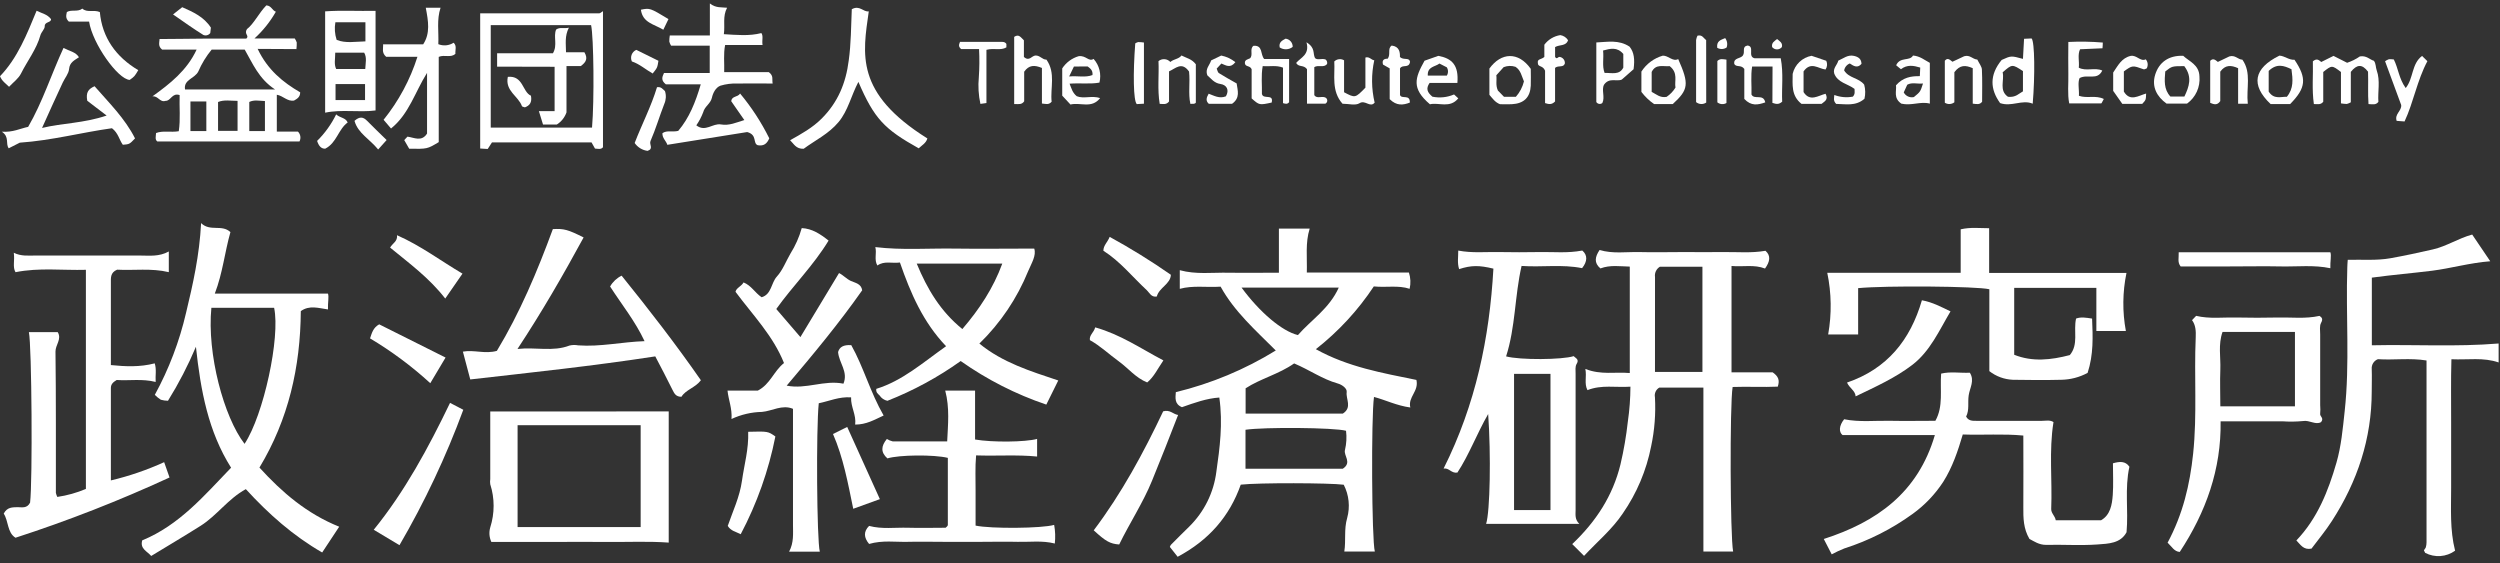
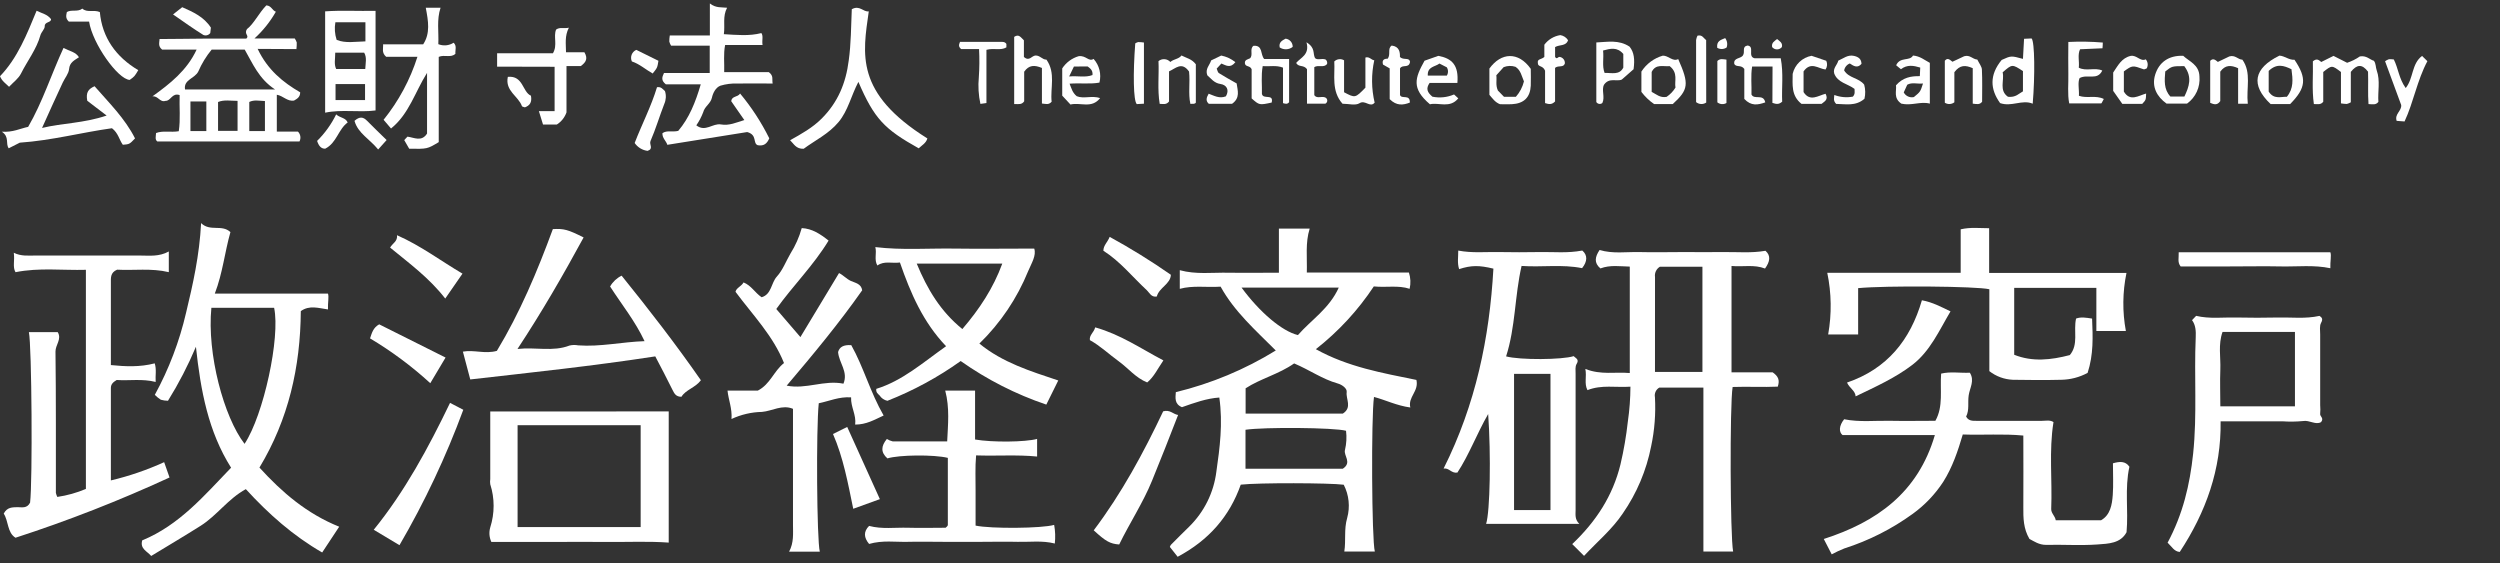
<svg xmlns="http://www.w3.org/2000/svg" width="253" height="57" viewBox="0 0 253 57" fill="none">
  <rect x="0" y="0" width="253" height="57" fill="#333333" stroke="none" />
  <path d="M125.564 49.047C124.437 52.253 122.331 54.67 119.178 56.347C118.902 55.999 118.651 55.685 118.39 55.35C118.412 55.27 118.45 55.196 118.501 55.13C119.115 54.513 119.729 53.892 120.353 53.289C121.865 51.8 122.831 49.845 123.095 47.74C123.443 45.316 123.768 42.857 123.395 40.23C122.094 40.318 120.855 40.771 119.614 41.207C118.836 40.886 118.955 40.255 118.993 39.686C122.565 38.82 125.978 37.397 129.108 35.47C127.074 33.433 124.922 31.539 123.527 29.01C122.073 29.108 120.754 28.86 119.394 29.23V27.343C121.026 27.793 122.669 27.57 124.305 27.598C125.941 27.625 127.653 27.598 129.425 27.598V23.137H132.54C132.086 24.581 132.295 26.028 132.25 27.577H142.581C142.756 28.11 142.781 28.68 142.654 29.226C141.489 28.843 140.303 29.118 139.03 28.986C137.429 31.404 135.448 33.549 133.164 35.337C136.415 37.147 139.934 37.751 143.341 38.448C143.606 39.613 142.466 40.168 142.724 41.238C141.329 41.047 140.22 40.478 139.048 40.171C138.755 42.232 138.818 54.642 139.132 55.814H136.045C136.223 54.659 135.996 53.582 136.334 52.417C136.644 51.292 136.52 50.092 135.986 49.054C134.601 48.866 127.367 48.842 125.564 49.047ZM136.219 43.593C135.005 43.265 127.953 43.209 126.045 43.492V47.433H135.895C136.854 46.801 135.951 46.111 136.111 45.539C136.262 44.902 136.299 44.243 136.219 43.593ZM130.967 36.778C129.422 37.866 127.573 38.309 126.056 39.296V41.856H135.895C136.868 41.228 136.184 40.387 136.285 39.679C136.338 39.31 135.822 38.929 135.365 38.804C133.827 38.371 132.529 37.437 130.967 36.778ZM125.644 29.104C127.479 31.602 129.742 33.523 131.35 33.91C132.679 32.383 134.524 31.239 135.483 29.104H125.644Z" fill="white" />
  <path d="M175.394 55.814H172.384V39.223H167.923C167.756 39.318 167.624 39.464 167.544 39.639C167.465 39.815 167.442 40.011 167.48 40.199C167.573 41.862 167.444 43.53 167.097 45.159C166.619 47.604 165.639 49.923 164.219 51.971C163.145 53.571 161.67 54.792 160.306 56.254L159.11 55.061C161.523 52.769 163.215 50.178 163.993 46.993C164.329 45.562 164.578 44.112 164.739 42.651C164.908 41.486 164.995 40.31 165.001 39.132C163.511 39.236 162.092 38.912 160.651 39.481C160.302 38.807 160.592 38.141 160.438 37.336C162.025 37.967 163.448 37.622 164.934 37.751V26.98C163.951 26.959 162.957 26.789 161.963 27.165C161.289 26.597 161.415 25.99 161.879 25.299C163.222 25.704 164.585 25.477 165.939 25.509C167.39 25.547 168.844 25.509 170.295 25.509C171.69 25.509 173.085 25.526 174.48 25.509C175.875 25.491 177.211 25.631 178.666 25.38C179.231 25.875 179.123 26.478 178.62 27.176C177.529 26.747 176.413 27.022 175.23 26.918V37.678H179.391C179.946 38.068 180.138 38.448 179.911 39.128C178.425 39.198 176.876 39.108 175.342 39.163C175.045 40.932 175.091 54.342 175.394 55.814ZM167.484 37.639H172.286V26.991H167.983C167.806 27.097 167.665 27.253 167.577 27.439C167.489 27.625 167.458 27.833 167.487 28.037C167.491 31.208 167.484 34.382 167.484 37.639Z" fill="white" />
  <path d="M24.878 49.501C23.082 50.481 21.952 52.169 20.313 53.205C18.674 54.241 17.038 55.207 15.301 56.264C14.896 55.786 14.143 55.538 14.394 54.684C18.147 53.142 20.672 50.15 23.386 47.331C21.08 43.68 20.306 39.547 19.828 35.093C19.029 36.986 18.083 38.813 17 40.558C16.755 40.556 16.512 40.52 16.277 40.454C16.055 40.313 15.85 40.147 15.667 39.958C17.095 37.345 18.159 34.548 18.831 31.647C19.528 28.756 20.187 25.826 20.351 22.579C21.269 23.475 22.444 22.669 23.319 23.489C22.74 25.526 22.542 27.619 21.739 29.711H33.19C33.308 30.029 33.165 30.649 33.19 31.316C32.252 31.186 31.32 30.852 30.442 31.486C30.4 37.144 29.2 42.435 26.256 47.318C28.537 49.825 31.048 51.984 34.327 53.303L32.604 55.911C29.66 54.216 27.177 52.012 24.878 49.501ZM21.391 31.152C20.937 35.801 22.646 42.194 24.749 44.918C26.675 42.002 28.38 34.151 27.742 31.152H21.391Z" fill="white" />
  <path d="M2.923 33.611H5.842C6.275 34.329 5.605 34.901 5.615 35.581C5.675 40.342 5.647 45.103 5.654 49.881C5.686 50.023 5.735 50.16 5.8 50.289C6.794 50.143 7.766 49.871 8.692 49.48V27.305C6.334 27.375 3.994 27.064 1.569 27.545C1.256 27.022 1.51 26.381 1.395 25.578C2.145 25.951 2.85 25.857 3.547 25.861C7.091 25.861 10.633 25.861 14.174 25.861C15.123 25.861 16.089 25.997 17.083 25.449V27.542C15.301 27.116 13.536 27.388 11.851 27.291C11.154 27.587 11.22 28.121 11.22 28.651C11.22 31.378 11.22 34.106 11.22 36.945C12.696 37.092 14.143 37.165 15.657 36.771C15.859 37.391 15.706 38.016 15.754 38.654C14.387 38.305 13.083 38.546 11.81 38.455C11.489 38.651 11.22 38.849 11.22 39.264C11.22 42.327 11.22 45.392 11.22 48.619C13.073 48.179 14.879 47.56 16.612 46.77L17.157 48.322C12.086 50.66 6.881 52.696 1.569 54.419C0.725 53.906 0.872 52.734 0.377 51.977C0.725 51.311 1.249 51.343 1.772 51.325C2.215 51.325 2.734 51.482 3.045 50.865C3.303 48.73 3.219 34.995 2.923 33.611Z" fill="white" />
-   <path d="M233.923 55.521C233.1 55.685 232.81 55.106 232.392 54.694C234.523 52.469 235.625 49.679 236.451 46.816C236.933 45.148 237.09 43.377 237.281 41.619C237.812 36.764 237.386 31.912 237.547 27.064C237.547 26.841 237.571 26.618 237.592 26.293C239.06 26.255 240.522 26.384 241.917 26.133C243.312 25.882 244.777 25.571 246.196 25.244C247.616 24.916 248.77 24.124 250.186 23.737L252.014 26.44C249.921 26.6 248.055 27.155 246.113 27.399C244.17 27.643 242.164 27.807 240.03 28.097V34.943C244.32 34.849 248.554 35.117 252.861 34.762V36.68C251.309 36.143 249.775 36.432 248.083 36.356C248.02 38.504 248.062 40.632 248.055 42.756C248.055 44.965 248.055 47.174 248.055 49.383C248.055 51.5 247.919 53.624 248.456 55.73C248.022 56.045 247.509 56.233 246.974 56.272C246.439 56.311 245.904 56.199 245.429 55.95C245.345 55.772 245.293 55.709 245.307 55.681C245.359 55.577 245.46 55.493 245.492 55.389C245.541 55.226 245.565 55.056 245.565 54.886C245.565 48.786 245.565 42.679 245.565 36.481C243.919 36.206 242.252 36.457 240.644 36.349C240.446 36.424 240.279 36.561 240.166 36.739C240.053 36.918 240.002 37.129 240.019 37.339C240.047 38.093 240.019 38.849 240.019 39.606C240.019 44.392 238.568 48.73 235.995 52.717C235.36 53.704 234.599 54.618 233.923 55.521Z" fill="white" />
  <path d="M150.394 53.017C150.795 51.782 150.896 46.02 150.603 41.898C149.441 43.924 148.674 46.024 147.488 47.827C146.86 47.921 146.669 47.332 146.093 47.415C149.34 40.935 150.739 34.186 151.133 27.186C149.689 26.837 148.887 26.837 147.663 27.235C147.46 26.611 147.582 25.986 147.575 25.358C148.971 25.627 150.317 25.484 151.663 25.508C153.009 25.533 154.453 25.533 155.849 25.508C157.244 25.484 158.607 25.641 160.128 25.355C160.679 25.822 160.651 26.461 160.107 27.137C158.084 26.729 156.075 27.057 153.983 26.914C153.285 29.952 153.372 33.101 152.417 36.066C153.812 36.446 158.109 36.415 159.256 36.042C159.465 36.261 159.849 36.359 159.553 36.833C159.392 37.091 159.451 37.503 159.451 37.845C159.451 42.435 159.451 47.026 159.451 51.618C159.451 52.075 159.354 52.556 159.825 53.013L150.394 53.017ZM156.909 51.621V37.834H153.222V51.621H156.909Z" fill="white" />
  <path d="M89.424 42.051C88.489 42.48 87.68 42.968 86.543 42.968C86.672 41.978 86.089 41.204 86.131 40.213C84.917 40.126 83.899 40.6 82.859 40.809C82.584 43.362 82.661 54.666 82.964 55.831H79.856C80.348 54.907 80.251 54.011 80.251 53.121C80.251 49.229 80.251 45.34 80.251 41.374C79.166 40.911 78.141 41.598 77.112 41.685C76.045 41.706 74.995 41.951 74.028 42.403C74.105 41.326 73.728 40.499 73.624 39.529H76.693C77.959 38.874 78.29 37.573 79.34 36.739C78.245 33.987 76.201 31.909 74.433 29.53C74.513 29.125 75.015 29 75.249 28.581C76.041 28.902 76.4 29.628 77.077 30.081C78.088 29.788 78.029 28.634 78.618 27.988C79.208 27.343 79.539 26.443 79.993 25.662C80.496 24.862 80.881 23.994 81.136 23.084C82.183 23.133 83.002 23.674 83.853 24.347C82.326 26.869 80.24 28.916 78.559 31.27L81.001 34.113L84.91 27.633C85.339 27.842 85.671 28.233 86.107 28.431C86.543 28.63 87.153 28.703 87.254 29.377C84.914 32.711 82.301 35.86 79.612 39.027C81.576 39.425 83.411 38.431 85.357 38.828C85.859 37.618 84.907 36.736 84.813 35.627C84.959 35.124 85.346 34.877 86.148 34.929C87.39 37.137 88.077 39.718 89.424 42.051Z" fill="white" />
  <path d="M195.808 44.029C192.669 44.029 189.753 44.029 186.464 44.029C186.084 43.722 186.095 43.091 186.628 42.428C188.198 42.742 189.736 42.554 191.267 42.585C192.798 42.616 194.287 42.585 195.86 42.585C196.687 41.113 196.314 39.481 196.443 37.81C197.381 37.58 198.358 37.765 199.348 37.719C199.854 38.515 199.348 39.24 199.233 39.997C199.118 40.754 199.32 41.469 198.972 42.156C199.202 42.592 199.599 42.592 200.018 42.589C202.229 42.589 204.438 42.589 206.645 42.589C207.035 42.589 207.45 42.477 207.813 42.714C207.342 45.637 207.702 48.574 207.583 51.496C207.562 51.943 207.967 52.194 208.043 52.651H212.626C213.554 52.124 213.739 51.106 213.812 50.084C213.885 49.062 213.83 47.991 213.83 46.885C214.503 46.697 215.085 46.638 215.497 47.234C215.005 49.431 215.406 51.629 215.207 53.861C214.6 55.002 213.362 55.019 212.281 55.099C210.537 55.225 208.793 55.099 207.049 55.141C206.352 55.141 205.863 54.792 205.379 54.538C204.761 53.491 204.754 52.417 204.761 51.325C204.779 48.947 204.761 46.565 204.761 44.078C202.728 43.883 200.712 44.043 198.633 43.97C198.138 45.647 197.587 47.294 196.645 48.779C195.825 50.03 194.784 51.121 193.572 51.998C191.463 53.528 189.124 54.711 186.642 55.504C186.207 55.678 185.782 55.877 185.369 56.1C185.125 55.629 184.87 55.138 184.567 54.545C189.889 52.832 194.092 49.892 195.808 44.029Z" fill="white" />
  <path d="M203.837 35.902C205.675 36.642 207.566 36.432 209.466 35.934C210.377 34.845 209.815 33.492 210.098 32.24C210.596 32.052 211.099 32.146 211.719 32.24C211.796 34.061 211.876 35.871 211.266 37.737C210.444 38.18 209.528 38.419 208.594 38.434C206.969 38.476 205.34 38.459 203.711 38.434C202.843 38.4 202.007 38.094 201.322 37.559V29.272C200.067 28.965 190.838 28.888 188.044 29.16V33.851H185.01C185.378 31.782 185.348 29.662 184.919 27.605H198.421V23.207C199.408 22.98 200.3 23.091 201.301 23.095V27.619H215.2C214.798 29.555 214.777 31.551 215.138 33.496H212.152V29.129H203.837V35.902Z" fill="white" />
  <path d="M67.674 41.636V54.911C65.633 54.764 63.638 54.862 61.643 54.844C59.648 54.827 57.702 54.844 55.714 54.844H49.725C49.51 54.383 49.47 53.858 49.614 53.369C50.067 51.951 50.067 50.427 49.614 49.009C49.587 48.837 49.587 48.662 49.614 48.49V41.64L67.674 41.636ZM52.38 43.031V48.235C52.38 49.951 52.38 51.667 52.38 53.338H64.835V43.031H52.38Z" fill="white" />
  <path d="M97.222 36.537C94.925 38.177 92.434 39.529 89.807 40.562C89.48 40.493 89.194 40.297 89.012 40.018C88.862 39.857 88.628 39.732 88.681 39.352C91.321 38.539 93.386 36.704 95.743 35.037C93.424 32.617 92.151 29.68 91.073 26.565C90.25 26.677 89.5 26.37 88.789 26.869C88.44 26.272 88.747 25.638 88.583 25.006C91.296 25.331 93.926 25.118 96.549 25.156C99.172 25.195 101.854 25.156 104.665 25.156C104.892 25.854 104.4 26.618 104.058 27.42C102.936 30.186 101.252 32.688 99.113 34.769C101.456 36.694 104.271 37.559 107.096 38.504C106.699 39.299 106.325 40.042 105.886 40.946C102.801 39.901 99.883 38.416 97.222 36.537ZM97.39 33.3C99.133 31.267 100.529 29.146 101.432 26.674H92.772C93.843 29.268 95.185 31.515 97.39 33.3Z" fill="white" />
  <path d="M219.361 54.921C220.917 52.012 221.611 49.062 221.946 45.909C222.361 41.978 222.033 38.061 222.207 34.144C222.235 33.516 222.207 32.899 221.834 32.4L222.249 31.964C223.616 32.289 224.984 32.1 226.34 32.132C227.697 32.163 229.131 32.163 230.526 32.132C231.921 32.1 233.278 32.285 234.732 31.968C234.851 32.076 235.168 32.188 234.896 32.665C234.718 32.976 234.802 33.45 234.802 33.851C234.802 36.23 234.802 38.612 234.802 40.994C234.828 41.283 234.828 41.574 234.802 41.863C234.749 42.152 235.227 42.295 234.892 42.717C234.345 43.035 233.724 42.498 233.075 42.609C232.38 42.676 231.68 42.686 230.983 42.637H224.725C224.799 47.485 223.24 51.831 220.592 55.856C220.031 55.821 219.787 55.315 219.361 54.921ZM224.921 33.59C224.464 34.873 224.746 36.15 224.698 37.388C224.649 38.626 224.698 39.903 224.698 41.12H232.249V33.59H224.921Z" fill="white" />
  <path d="M47.591 38.4C47.354 37.51 47.117 36.61 46.844 35.585C47.975 35.379 49.08 35.846 50.283 35.508C52.603 31.672 54.375 27.469 55.948 23.186C57.067 23.123 57.472 23.231 59.062 24.03C56.998 27.828 54.842 31.567 52.369 35.316C54.221 35.107 55.951 35.62 57.636 34.968C57.921 34.901 58.217 34.895 58.504 34.95C60.75 35.118 62.951 34.601 65.229 34.525C64.284 32.505 62.927 30.835 61.741 28.993C62.011 28.519 62.418 28.137 62.909 27.898C65.7 31.358 68.396 34.835 70.931 38.483C70.352 39.247 69.404 39.432 68.961 40.154C68.406 40.154 68.246 39.833 68.057 39.456C67.492 38.298 66.882 37.161 66.313 36.066C60.021 37.036 53.841 37.688 47.591 38.4Z" fill="white" />
  <path d="M87.952 55.047C87.421 54.405 87.369 53.805 87.952 53.222C89.267 53.571 90.582 53.369 91.882 53.407C93.183 53.446 94.436 53.407 95.698 53.407C95.749 53.367 95.796 53.322 95.841 53.275C95.876 53.233 95.921 53.181 95.921 53.135C95.921 50.868 95.921 48.602 95.921 46.337C94.526 45.989 90.955 46.027 89.807 46.39C89.11 45.776 89.162 45.138 89.751 44.423C89.932 44.536 90.13 44.619 90.337 44.667C92.137 44.684 93.937 44.667 95.855 44.667C95.935 42.965 96.12 41.284 95.656 39.526H98.677V44.478C100.421 44.779 103.748 44.747 104.955 44.419V46.202C102.935 45.999 100.937 46.16 98.781 46.086C98.67 47.307 98.739 48.51 98.729 49.703C98.719 50.896 98.729 52.026 98.729 53.191C100.278 53.522 105.467 53.48 106.681 53.118C106.794 53.74 106.816 54.376 106.747 55.005C105.471 54.68 104.226 54.865 102.991 54.834C101.756 54.802 100.55 54.834 99.329 54.834H95.492C94.275 54.834 93.051 54.802 91.834 54.834C90.616 54.865 89.329 54.652 87.952 55.047Z" fill="white" />
  <path d="M26.075 4.948C27.086 7.076 28.642 8.335 30.379 9.343C30.379 9.838 30.054 10.002 29.758 10.176C29.085 10.298 28.659 9.695 28.014 9.587V13.319H30.152C30.28 13.446 30.364 13.611 30.392 13.79C30.421 13.969 30.391 14.152 30.309 14.313H15.915C15.667 14.121 15.772 13.824 15.793 13.462C16.49 13.193 17.251 13.42 18.091 13.28C18.276 12.07 18.137 10.839 18.178 9.622C17.404 9.36 17.285 10.236 16.741 10.208C16.19 10.396 15.995 9.67 15.423 9.754C17.23 8.453 18.911 7.135 19.898 5.021H16.41C16.002 4.693 16.11 4.4 16.148 3.95C17.613 3.95 19.103 3.916 20.588 3.909C22.074 3.902 23.49 3.909 24.927 3.909C25.276 3.602 24.659 3.459 24.994 2.942C25.691 2.412 26.176 1.349 26.95 0.546C27.463 0.567 27.547 1.063 27.916 1.185C27.343 2.197 26.611 3.112 25.75 3.895H29.831C29.915 4.019 29.982 4.154 30.03 4.296C30.035 4.521 30.025 4.746 29.998 4.969L26.075 4.948ZM27.84 9.057C26.172 7.965 25.558 6.385 24.763 5.018H21.422C20.869 5.689 20.414 6.435 20.069 7.232C19.72 7.951 18.552 8.052 18.726 9.057H27.84ZM22.067 13.242H24.041V10.208C23.344 10.208 22.688 10.068 22.067 10.323V13.242ZM26.811 13.266V10.225C26.218 10.204 25.712 10.079 25.227 10.319V13.266H26.811ZM20.881 13.266V10.267H19.273V13.266H20.881Z" fill="white" />
-   <path d="M48.595 1.349C52.666 1.349 56.652 1.349 60.642 1.349C60.743 1.349 60.841 1.237 61.022 1.129V14.899C60.817 15.157 60.52 15.052 60.213 15.035L59.864 14.414H49.785L49.356 15.077L48.595 15.031V1.349ZM49.663 2.541V12.914H59.913C60.151 10.176 60.084 3.766 59.819 2.541H49.663Z" fill="white" />
  <path d="M75.326 12.15L74.004 10.249C74.042 9.695 74.66 9.859 74.897 9.465C76.056 10.855 77.047 12.377 77.851 13.999C77.621 14.536 77.3 14.805 76.686 14.696C76.156 14.501 76.669 13.65 75.615 13.364L67.534 14.655C67.426 14.274 67.004 13.978 67.039 13.476C67.513 13.151 68.057 13.396 68.64 13.242C69.745 11.945 70.384 10.351 70.917 8.534H67.384C66.896 8.143 66.983 7.836 67.196 7.386H71.824V4.62H67.911C67.832 4.491 67.772 4.351 67.733 4.205C67.733 3.998 67.749 3.792 67.782 3.588H71.838V0.348C72.455 0.836 73.013 0.717 73.582 0.784C73.111 1.666 73.387 2.528 73.254 3.459C74.569 3.535 75.797 3.668 77.052 3.347C77.272 3.665 77.087 4.062 77.171 4.554H73.383C73.198 5.489 73.32 6.343 73.289 7.299H77.802C78.318 7.682 78.106 8.014 78.193 8.453C76.902 8.453 75.751 8.432 74.604 8.453C74.031 8.433 73.458 8.506 72.909 8.67C72.427 8.851 72.152 9.409 72.044 9.894C71.908 10.497 71.315 10.762 71.165 11.355C70.988 11.825 70.754 12.271 70.467 12.684C71.381 13.402 72.131 12.447 72.958 12.593C73.784 12.74 74.51 12.398 75.326 12.15Z" fill="white" />
  <path d="M86.201 0.933C87.003 0.487 87.359 1.237 87.92 1.15C87.31 5.475 86.49 9.398 93.85 14.009C93.721 14.487 93.288 14.707 92.974 15.01C89.514 13.075 88.485 12.042 86.87 8.286C86.135 9.681 85.824 11.198 84.868 12.345C83.864 13.556 82.455 14.219 81.332 15.056C80.547 15.09 80.331 14.543 79.958 14.191C81.102 13.552 82.232 12.928 83.163 11.99C84.795 10.351 85.604 8.418 85.894 6.106C86.131 4.39 86.124 2.684 86.201 0.933Z" fill="white" />
  <path d="M38.007 11.177C36.287 11.401 34.606 11.045 32.904 11.404V1.15C34.533 1.031 36.231 1.133 38.007 1.098V11.177ZM36.981 2.256H33.94C33.836 2.85 33.88 3.461 34.069 4.034C34.965 4.404 35.959 4.209 36.981 4.188V2.256ZM33.926 5.332C33.926 5.991 33.786 6.497 34.02 6.982H36.964C36.992 6.375 37.145 5.827 36.855 5.332H33.926ZM36.943 8.509H33.957V10.124H36.943V8.509Z" fill="white" />
  <path d="M43.088 0.784H44.584C44.176 2.004 44.417 3.225 44.358 4.47C44.609 4.571 44.88 4.61 45.15 4.585C45.419 4.559 45.678 4.47 45.906 4.324C46.255 4.645 46.053 5.056 46.088 5.443C45.62 5.89 44.979 5.499 44.4 5.757V14.383C43.242 15.08 43.242 15.08 41.411 15.052L40.908 14.177L41.236 13.828C41.934 13.926 42.666 14.376 43.217 13.518V7.376C41.993 9.318 41.407 11.519 39.572 13.005C39.332 12.722 39.109 12.457 38.819 12.123C40.345 10.229 41.507 8.068 42.244 5.75H39.081C38.592 5.325 38.802 4.896 38.767 4.484H42.827C43.556 3.375 43.35 2.158 43.088 0.784Z" fill="white" />
  <path d="M10.791 11.694L8.831 10.197C8.678 9.35 8.932 9.015 9.57 8.725C11.014 10.386 12.633 11.962 13.665 14.006C13.104 14.595 13.104 14.595 12.431 14.651C12.061 14.156 11.984 13.476 11.332 12.977C8.318 13.392 5.256 14.212 2.002 14.438L0.882 15.007C0.534 14.529 0.987 13.863 0.185 13.329C1.322 13.403 2.03 13.008 2.85 12.838C4.304 10.33 5.19 7.529 6.425 4.854C7.056 5.182 7.656 5.255 7.991 5.792C7.548 6.099 7.052 6.291 6.99 6.992C6.948 7.463 6.561 7.899 6.348 8.359C5.65 9.845 4.984 11.334 4.255 12.949C6.327 12.443 8.42 12.492 10.791 11.694Z" fill="white" />
  <path d="M40.427 55.172L37.822 53.613C40.961 49.742 43.343 45.34 45.544 40.771L46.886 41.469C45.136 46.216 42.975 50.801 40.427 55.172Z" fill="white" />
  <path d="M117.713 41.626C118.411 41.427 118.724 41.925 119.223 41.995C118.365 44.231 117.479 46.449 116.583 48.654C115.687 50.858 114.319 52.933 113.263 55.102C112.338 55.033 111.899 54.785 110.685 53.669C113.5 49.941 115.721 45.832 117.713 41.626Z" fill="white" />
  <path d="M197.392 31.511C196.23 33.468 195.337 35.536 193.52 36.931C191.801 38.246 189.834 39.125 187.79 40.112C187.758 39.537 187.172 39.289 186.918 38.717C190.981 37.322 193.321 34.42 194.497 30.388C195.557 30.576 196.474 31.072 197.392 31.511Z" fill="white" />
-   <path d="M75.716 43.697C77.719 43.645 77.719 43.645 78.468 44.172C77.785 47.622 76.603 50.954 74.96 54.063C74.482 53.812 73.955 53.732 73.648 53.222C74.161 51.73 74.859 50.289 75.089 48.643C75.319 46.997 75.779 45.462 75.716 43.697Z" fill="white" />
  <path d="M220.484 25.526H235.831C235.96 25.847 235.803 26.468 235.831 27.144C234.167 26.795 232.528 26.994 230.899 26.963C229.155 26.928 227.411 26.963 225.667 26.963H220.68C220.338 26.534 220.509 26.122 220.484 25.526Z" fill="white" />
  <path d="M38.373 32.822L45.09 36.184L43.545 38.779C41.673 37.064 39.63 35.545 37.448 34.245C37.633 33.691 37.762 33.164 38.373 32.822Z" fill="white" />
  <path d="M239.646 7.254C239.032 6.448 238.516 6.514 237.902 7.275V10.354C237.775 10.427 237.639 10.483 237.498 10.522C237.299 10.514 237.101 10.495 236.905 10.462V7.285C235.988 6.588 235.988 6.588 235.112 7.285V10.299C234.847 10.63 234.551 10.532 234.163 10.529C233.951 9.06 234.104 7.588 234.062 6.204C234.481 5.855 234.687 6.099 234.91 6.274L236.151 5.656L237.529 6.354C237.988 6.201 238.422 5.984 238.82 5.709C239.5 5.597 239.81 6.033 240.239 6.152C240.455 6.434 240.407 6.797 240.522 7.118C240.902 8.164 240.616 9.273 240.693 10.309C240.441 10.637 240.148 10.557 239.692 10.532C239.615 9.447 239.685 8.366 239.646 7.254Z" fill="white" />
  <path d="M110.835 33.129C113.413 33.858 115.456 35.274 117.734 36.474C117.148 37.332 116.764 38.159 116.095 38.703C114.923 38.236 114.173 37.252 113.203 36.554C112.234 35.857 111.372 35.016 110.298 34.423C110.214 33.918 110.699 33.653 110.835 33.129Z" fill="white" />
  <path d="M89.043 50.513L86.347 51.489C85.803 48.838 85.339 46.31 84.3 43.921L85.737 43.206L89.043 50.513Z" fill="white" />
  <path d="M39.478 25.055C39.726 24.612 40.256 24.427 40.176 23.803C42.617 24.881 44.623 26.412 46.803 27.692L45.059 30.214C43.43 28.114 41.4 26.635 39.478 25.055Z" fill="white" />
  <path d="M112.3 23.971C114.431 25.137 116.498 26.417 118.491 27.807C118.463 28.749 117.298 29.101 117.068 30.008C116.513 30.099 116.349 29.659 116.074 29.387C114.605 28.027 113.35 26.44 111.662 25.376C111.665 24.829 112.066 24.546 112.3 23.971Z" fill="white" />
  <path d="M204.835 3.926L205.598 3.891C205.916 4.219 205.947 7.703 205.71 10.493C204.643 10.044 203.582 10.842 202.411 10.434C201.403 9.039 201.315 7.592 202.568 6.067C203.527 5.632 203.527 5.632 204.723 5.959C204.758 5.325 204.793 4.707 204.835 3.926ZM203.209 9.796C203.998 9.887 204.332 9.447 204.723 9.245V7.194C203.631 6.479 203.631 6.479 202.669 7.32C202.861 8.139 202.275 9.151 203.209 9.796Z" fill="white" />
  <path d="M102.635 10.529V3.731C103.113 3.41 103.294 3.773 103.619 4.08V5.761C104.159 6.256 104.404 5.642 104.784 5.618C105.251 5.593 105.481 6.05 105.9 6.033C106.859 7.393 106.273 8.914 106.426 10.295C106.116 10.644 105.834 10.508 105.443 10.476V6.877C104.697 6.567 104.132 6.563 103.647 7.257V10.253C103.396 10.609 103.11 10.529 102.635 10.529Z" fill="white" />
  <path d="M13.993 7.1C13.613 7.738 13.613 7.738 13.125 8.087C11.921 8.021 9.361 4.407 9.016 2.189H6.969C6.602 1.84 6.7 1.551 6.766 1.219C7.23 0.937 7.872 1.24 8.332 0.871C8.828 1.317 9.459 0.954 10.104 1.219C10.334 3.79 11.729 5.761 13.993 7.1Z" fill="white" />
  <path d="M179.381 6.731H177.316C177.162 7.665 177.278 8.635 177.25 9.566C177.543 10.142 178.456 9.444 178.645 10.361C177.888 10.623 177.222 10.755 176.524 10.012V6.978C176.203 6.528 175.729 6.835 175.513 6.483C175.401 5.813 176.147 5.974 176.388 5.604C176.629 5.234 176.249 4.732 176.845 4.606C177.612 4.69 176.824 5.716 177.56 5.897H180.211C180.504 7.442 180.291 8.91 180.357 10.288C180.008 10.602 179.743 10.536 179.367 10.41L179.381 6.731Z" fill="white" />
  <path d="M130.457 5.97V10.347C130.262 10.563 130.109 10.511 129.84 10.438V6.845C129.142 6.577 128.522 6.748 127.786 6.689C127.611 7.662 127.73 8.628 127.706 9.5C127.824 10.117 128.923 9.433 128.693 10.379C127.437 10.651 127.437 10.64 126.666 9.96V7.009C126.506 6.608 126.035 6.793 125.986 6.416C125.937 6.04 126.279 6.015 126.502 5.9C126.851 5.552 126.425 4.966 126.851 4.634C127.838 4.558 127.528 5.517 127.936 5.97H130.457Z" fill="white" />
  <path d="M212.905 10.016C212.745 10.291 212.693 10.462 212.64 10.466C211.594 10.466 210.569 10.466 209.404 10.466C209.215 9.5 209.341 8.471 209.316 7.452C209.292 6.434 209.316 5.391 209.316 4.247C210.479 4.189 211.644 4.208 212.804 4.306C212.804 4.543 212.787 4.655 212.773 4.885L210.502 4.986C210.23 5.555 210.446 6.193 210.373 6.852C211.127 7.243 211.985 6.8 212.752 7.138C212.246 8.185 211.287 7.463 210.457 7.899C210.244 8.37 210.422 9.036 210.387 9.695C211.231 9.988 212.068 9.604 212.905 10.016Z" fill="white" />
  <path d="M0.917 8.784C0.569 8.436 0.202 8.219 0 7.714C1.779 5.869 2.72 3.469 3.704 1.087C4.252 1.359 4.778 1.436 5.162 1.931C5.2 2.315 4.503 2.172 4.527 2.663C4.527 2.956 4.178 3.242 4.091 3.563C3.694 4.99 2.773 6.148 2.124 7.445C1.873 7.944 1.395 8.282 0.917 8.784Z" fill="white" />
  <path d="M169.284 10.529H167.39C166.901 10.189 166.469 9.775 166.11 9.301V7.243C166.613 6.461 167.382 5.889 168.276 5.632C168.848 5.614 169.277 6.27 169.835 5.98C170.961 8.509 170.877 9.074 169.284 10.529ZM168.97 6.692C168.335 6.762 167.574 6.427 167.149 7.281V9.297C167.62 9.538 167.997 9.925 168.659 9.803C169.024 9.558 169.331 9.237 169.559 8.861C169.433 8.192 169.856 7.39 168.97 6.692Z" fill="white" />
  <path d="M220.938 5.645C221.562 6.231 222.549 6.542 222.584 7.738C222.631 8.265 222.54 8.795 222.32 9.276C222.101 9.757 221.76 10.173 221.332 10.483H219.253C218.277 9.785 217.722 8.77 218.109 7.543C218.496 6.315 219.452 5.597 220.938 5.645ZM221.06 6.692C219.808 6.692 219.808 6.692 219.124 7.232C219.051 8.136 218.96 9.039 219.647 9.771H221.06C221.531 8.784 221.886 7.811 221.06 6.709V6.692Z" fill="white" />
  <path d="M231.764 10.529H229.783C227.756 8.604 228.06 6.912 230.679 5.628C231.213 5.66 231.67 6.099 232.2 6.043C233.469 7.92 233.379 8.889 231.764 10.529ZM229.591 7.174V9.266C230.118 10.093 230.829 9.772 231.429 9.796C232.127 8.952 232.039 8.052 231.896 7.006C231.143 6.643 230.414 6.382 229.591 7.177V7.174Z" fill="white" />
  <path d="M227.477 10.501H226.497V6.901C225.765 6.574 225.2 6.553 224.691 7.25V10.229C224.391 10.675 224.066 10.578 223.672 10.41V6.155C223.958 5.862 224.185 6.047 224.446 6.267L225.611 5.709C226.218 5.538 226.469 6.026 226.93 6.04C227.868 7.362 227.306 8.893 227.477 10.501Z" fill="white" />
  <path d="M147.15 9.559L147.579 9.953C146.721 10.999 145.612 10.34 144.709 10.553C142.818 8.945 143.188 7.895 144.164 6.144L145.56 5.652C146.937 5.91 147.635 6.584 147.488 8.39H144.677C144.269 8.98 144.45 9.353 144.96 9.785C145.696 9.935 146.46 9.856 147.15 9.559ZM144.492 7.654H146.418C146.496 7.528 146.537 7.383 146.537 7.234C146.537 7.086 146.496 6.94 146.418 6.814L145.671 6.43C145.253 6.765 144.433 6.72 144.492 7.654Z" fill="white" />
  <path d="M200.105 6.029C200.3 6.434 200.555 6.727 200.569 7.044C200.621 8.143 200.59 9.241 200.59 10.295C200.339 10.626 200.042 10.528 199.641 10.49V6.901C198.909 6.577 198.347 6.552 197.782 7.306V10.351C197.646 10.457 197.479 10.519 197.306 10.527C197.133 10.535 196.962 10.489 196.816 10.396V6.148C197.095 5.799 197.318 6.04 197.587 6.249L198.776 5.691C199.373 5.52 199.613 5.994 200.105 6.029Z" fill="white" />
  <path d="M150.728 6.936C151.911 5.3 153.658 5.192 154.914 6.967C154.914 7.508 154.938 8.087 154.914 8.666C154.855 9.862 154.216 10.483 152.989 10.546C152.584 10.567 152.176 10.546 151.803 10.546C151.307 10.361 151.049 9.967 150.728 9.597V6.936ZM153.404 9.799C153.799 9.352 154.08 8.816 154.223 8.237C153.99 7.696 153.906 7.114 153.369 6.762C152.977 6.632 152.552 6.645 152.169 6.796L151.429 7.616C151.492 8.139 151.335 8.607 151.586 9.161L152.207 9.799H153.404Z" fill="white" />
  <path d="M109.157 5.687C109.914 5.583 110.179 6.287 110.671 5.96C110.959 6.28 111.164 6.667 111.267 7.085C111.37 7.504 111.369 7.941 111.264 8.359C110.347 8.53 109.374 8.387 108.24 8.467C108.432 8.928 108.516 9.371 108.969 9.737C109.667 10.026 110.5 9.646 111.334 9.925C110.472 11.027 109.353 10.333 108.331 10.577L107.497 9.678V6.922C107.886 6.326 108.475 5.889 109.157 5.687ZM108.68 6.734L108.198 7.738C109.067 7.655 109.834 7.874 110.56 7.595C110.615 7.076 110.284 6.898 110.068 6.723L108.68 6.734Z" fill="white" />
  <path d="M192.418 10.49C191.584 9.922 191.951 9.2 191.874 8.635C192.571 7.836 193.395 7.693 194.287 7.707C194.305 7.358 194.315 7.145 194.329 6.838C193.656 6.636 193.014 6.511 192.373 7.006L191.891 6.605C192.289 5.708 193.266 6.228 193.597 5.618C194.326 5.687 194.755 6.075 195.299 6.361V10.487C194.371 10.232 193.443 10.727 192.418 10.49ZM192.659 9.353C192.754 9.533 192.906 9.677 193.092 9.762C193.277 9.847 193.485 9.869 193.684 9.824C194.347 9.283 194.34 9.28 194.608 8.45C194.033 8.513 193.492 8.303 193.014 8.575L192.659 9.353Z" fill="white" />
  <path d="M161.548 10.326V4.296C162.699 4.247 163.822 3.999 164.91 4.721C165.377 5.293 165.45 6.019 165.318 7.006L164.125 8.052C163.609 8.286 162.869 7.815 162.332 8.565C162.043 9.084 162.451 9.824 162.158 10.424C162.113 10.461 162.06 10.488 162.004 10.504C161.947 10.519 161.888 10.522 161.831 10.513C161.773 10.504 161.718 10.482 161.669 10.45C161.62 10.418 161.579 10.376 161.548 10.326ZM164.279 5.461C163.651 4.725 162.964 4.917 162.231 5.112C162.322 5.928 162.113 6.678 162.385 7.379C163.131 7.362 163.881 7.62 164.279 6.842V5.461Z" fill="white" />
  <path d="M241.369 6.197C241.487 6.112 241.616 6.044 241.753 5.994C241.919 5.987 242.086 5.994 242.252 6.015C242.709 6.912 242.768 7.958 243.458 8.91C244.264 7.909 244.034 6.469 245.112 5.66L245.652 6.19C244.606 8.153 244.257 10.333 243.34 12.293L242.541 12.231C242.307 11.533 243.064 11.233 243.001 10.626C242.471 9.193 241.924 7.686 241.369 6.197Z" fill="white" />
  <path d="M120.332 7.24C119.586 6.193 118.979 6.933 118.306 7.222V10.267C118.044 10.616 117.744 10.518 117.361 10.511C117.117 9.05 117.305 7.581 117.239 6.186C117.411 6.043 117.632 5.972 117.856 5.988C118.08 6.005 118.288 6.107 118.438 6.273C118.787 5.963 119.296 5.987 119.565 5.614C120.088 5.886 120.611 5.963 121.019 6.507V10.382C120.932 10.536 120.751 10.504 120.465 10.511C120.235 9.454 120.454 8.363 120.332 7.24Z" fill="white" />
  <path d="M136.02 9.336C137.147 9.932 137.147 9.932 138.179 8.872V5.823C138.587 5.694 138.786 6.085 139.076 6.099C138.767 7.514 138.781 8.98 139.114 10.389C138.647 10.937 138.169 10.075 137.583 10.445C137.175 10.706 136.474 10.497 135.86 10.497C134.709 9.196 135.114 7.63 135.03 6.218C135.159 6.092 135.326 6.012 135.506 5.991C135.685 5.97 135.866 6.009 136.02 6.102V9.336Z" fill="white" />
  <path d="M156.361 7.156C156.141 6.594 155.632 6.807 155.632 6.395C155.545 5.931 155.981 6.046 156.288 5.761V4.526C156.678 4.003 157.258 3.654 157.903 3.553C158.063 3.578 158.216 3.637 158.351 3.726C158.486 3.815 158.601 3.932 158.688 4.069C158.478 4.7 157.812 4.494 157.376 4.766V5.757C157.547 6.053 157.659 5.757 157.819 5.757C157.98 5.775 158.127 5.856 158.229 5.982C158.331 6.108 158.379 6.269 158.363 6.43C158.206 6.88 157.735 6.577 157.373 6.866V10.27C157.024 10.619 156.748 10.553 156.361 10.434V7.156Z" fill="white" />
  <path d="M66.488 8.826C66.913 8.757 67.07 9.022 67.297 9.224C67.433 9.651 67.407 10.113 67.224 10.521C66.739 11.767 66.362 13.053 65.829 14.278C65.682 14.627 66.177 15.056 65.532 15.268C65.271 15.234 65.02 15.146 64.795 15.008C64.57 14.87 64.377 14.687 64.228 14.47C64.957 12.583 65.905 10.759 66.488 8.826Z" fill="white" />
  <path d="M122.317 9.482C122.844 9.674 123.405 10.016 124.061 9.747C124.431 9.112 124.148 8.589 123.506 8.499C122.864 8.408 122.544 7.93 122.177 7.616C121.94 6.96 122.429 6.591 122.568 6.113L123.59 5.621C124.113 5.727 124.604 5.956 125.02 6.291C124.504 6.953 124.061 6.608 123.604 6.43L123.13 6.943C123.206 7.11 123.231 7.323 123.349 7.396C123.918 7.745 124.514 8.094 125.149 8.443C125.25 9.168 125.529 9.904 124.685 10.504H122.331C122.013 10.218 122.066 9.908 122.317 9.482Z" fill="white" />
  <path d="M186.628 7.128C187.106 7.927 188.1 7.857 188.655 8.565C188.785 9.031 188.794 9.523 188.683 9.995C187.786 10.78 186.754 10.525 185.819 10.514C185.495 10.187 185.617 9.911 185.634 9.611C186.232 9.84 186.882 9.898 187.511 9.779C187.762 9.5 187.678 9.266 187.678 8.997C187.005 8.478 185.962 8.373 185.62 7.428C185.477 6.887 185.938 6.573 186.035 6.137C186.548 5.918 187.001 5.51 187.626 5.656C188.048 5.754 188.369 5.946 188.383 6.462C187.982 6.933 187.594 6.688 187.2 6.423C187.052 6.481 186.921 6.576 186.821 6.7C186.72 6.823 186.654 6.971 186.628 7.128Z" fill="white" />
  <path d="M181.418 7.477C181.522 7.018 181.759 6.6 182.099 6.275C182.439 5.949 182.866 5.731 183.329 5.646L184.818 6.151C184.883 6.292 184.91 6.447 184.897 6.602C184.884 6.757 184.832 6.905 184.745 7.034C184.026 6.96 183.259 6.179 182.52 7.225V9.318C183.168 10.34 184.016 9.667 184.748 9.489C185.076 10.124 184.598 10.277 184.34 10.514H182.314C181.236 9.663 181.421 8.526 181.418 7.477Z" fill="white" />
  <path d="M213.854 9.196V7.34C214.332 6.643 214.702 5.869 215.626 5.656C216.236 5.544 216.606 6.266 217.153 6.005C217.26 6.13 217.326 6.285 217.343 6.449C217.36 6.612 217.327 6.777 217.248 6.922C217.136 6.957 217.017 7.041 216.937 7.013C215.804 6.605 215.804 6.601 214.935 7.225V9.269C215.563 10.316 216.404 9.684 217.188 9.465C217.167 10.113 217.167 10.113 216.794 10.511H214.778L213.854 9.196Z" fill="white" />
  <path d="M140.429 5.946C140.778 5.492 140.377 4.924 140.841 4.61C141.618 4.708 141.688 5.283 141.674 5.761C142.023 6.134 142.619 5.761 142.696 6.263C142.577 6.961 141.925 6.479 141.681 6.926V9.615C141.852 10.075 142.703 9.489 142.675 10.382C141.995 10.644 141.336 10.731 140.635 10.033V6.919L139.962 6.535C139.812 6.04 140.129 5.928 140.429 5.946Z" fill="white" />
  <path d="M99.081 4.965H97.264C96.985 4.711 97.027 4.55 97.153 4.236C98.464 4.236 99.841 4.236 101.223 4.236C101.446 4.236 101.69 4.208 101.847 4.446V4.794C101.261 5.143 100.598 4.836 99.828 5.042V10.427L99.217 10.514C99.025 9.63 98.971 8.722 99.057 7.822C99.123 6.871 99.131 5.917 99.081 4.965Z" fill="white" />
  <path d="M172.67 10.378C172.517 10.482 172.335 10.534 172.15 10.526C171.965 10.518 171.788 10.45 171.645 10.333C171.645 8.296 171.645 6.172 171.645 4.055C171.668 3.901 171.715 3.752 171.784 3.612C172.273 3.483 172.405 3.874 172.663 4.055L172.67 10.378Z" fill="white" />
  <path d="M134.127 10.49H132.268V7.002C131.919 6.524 131.441 6.842 131.169 6.371C131.622 5.82 132.564 5.551 132.215 4.278C133.146 4.854 132.833 5.394 133.077 5.872C133.31 6.13 133.774 5.872 134.151 6.022C134.216 6.074 134.265 6.144 134.291 6.223C134.318 6.303 134.321 6.388 134.301 6.469C133.984 6.901 133.426 6.531 133.007 6.793V9.622C133.276 10.072 133.861 9.622 134.217 9.932C134.256 9.971 134.285 10.019 134.302 10.071C134.319 10.124 134.323 10.18 134.315 10.234C134.306 10.289 134.284 10.34 134.251 10.385C134.219 10.429 134.176 10.465 134.127 10.49Z" fill="white" />
  <path d="M115.767 10.493L115.045 10.535C114.696 10.228 114.654 7.396 114.888 4.39C114.978 4.329 115.078 4.284 115.184 4.257C115.379 4.26 115.574 4.275 115.767 4.303V10.493Z" fill="white" />
  <path d="M17.512 1.46L18.44 0.728C19.549 1.216 20.634 1.701 21.342 2.796L21.279 3.344C21.201 3.45 21.09 3.527 20.964 3.562C20.837 3.598 20.703 3.59 20.581 3.539C19.629 2.943 18.705 2.294 17.512 1.46Z" fill="white" />
  <path d="M174.717 10.424C174.576 10.508 174.411 10.547 174.247 10.535C174.082 10.523 173.925 10.461 173.797 10.358V6.172C174.09 5.893 174.365 5.998 174.717 6.033V10.424Z" fill="white" />
  <path d="M34.02 11.575C34.407 11.941 34.979 11.896 35.185 12.394C34.226 13.092 34.079 14.463 32.907 15.049C32.496 15.049 32.262 14.78 32.091 14.26C32.881 13.48 33.533 12.572 34.02 11.575Z" fill="white" />
  <path d="M39.126 14.173L38.268 15.129C37.431 14.082 36.224 13.496 35.875 12.23C36.395 11.763 36.768 11.829 37.152 12.23C37.79 12.876 38.453 13.511 39.126 14.173Z" fill="white" />
  <path d="M63.945 6.218C63.896 6.112 63.869 5.997 63.865 5.88C63.861 5.763 63.881 5.646 63.923 5.537C63.965 5.428 64.028 5.328 64.109 5.244C64.19 5.159 64.287 5.092 64.395 5.046L66.634 6.152C66.523 6.849 66.523 6.849 66.052 7.439C65.344 7.041 64.706 6.465 63.945 6.218Z" fill="white" />
-   <path d="M67.129 3.009C66.181 2.437 65.037 2.311 64.859 0.982C65.773 0.801 65.773 0.801 67.649 1.931L67.129 3.009Z" fill="white" />
  <path d="M129.505 4.801C129.397 4.275 129.746 4.104 130.102 3.912C130.304 3.936 130.49 4.035 130.623 4.19C130.755 4.344 130.826 4.542 130.82 4.746C130.635 4.893 130.408 4.977 130.172 4.987C129.936 4.997 129.702 4.932 129.505 4.801Z" fill="white" />
  <path d="M174.588 3.856C174.69 3.99 174.756 4.147 174.781 4.312C174.807 4.478 174.791 4.647 174.735 4.805C174.596 4.901 174.432 4.955 174.263 4.96C174.095 4.966 173.928 4.923 173.783 4.837C173.696 4.142 174.145 4.041 174.588 3.856Z" fill="white" />
  <path d="M179.841 3.951C180.089 4.163 180.427 4.32 180.326 4.763C180.266 4.837 180.191 4.896 180.106 4.937C180.02 4.978 179.927 4.999 179.832 4.999C179.738 4.999 179.644 4.978 179.559 4.937C179.473 4.896 179.398 4.837 179.339 4.763C179.255 4.31 179.593 4.156 179.841 3.951Z" fill="white" />
  <path d="M50.308 6.744V5.388H55.958C56.446 4.565 55.983 3.714 56.276 2.995C56.666 2.713 57.06 2.922 57.569 2.803C57.13 3.668 57.276 4.425 57.28 5.29H59.142C59.491 5.89 59.355 6.27 58.773 6.685H57.329V11.373C57.151 11.882 56.806 12.317 56.349 12.604H54.954C54.821 12.171 54.696 11.76 54.535 11.247H56.126V6.758L50.308 6.744Z" fill="white" />
  <path d="M51.393 7.777C52.966 7.623 52.861 9.318 53.733 9.685C53.858 10.382 53.593 10.682 53.123 10.864C53.011 10.822 52.84 10.804 52.819 10.738C52.463 9.73 51.089 9.207 51.393 7.777Z" fill="white" />
</svg>